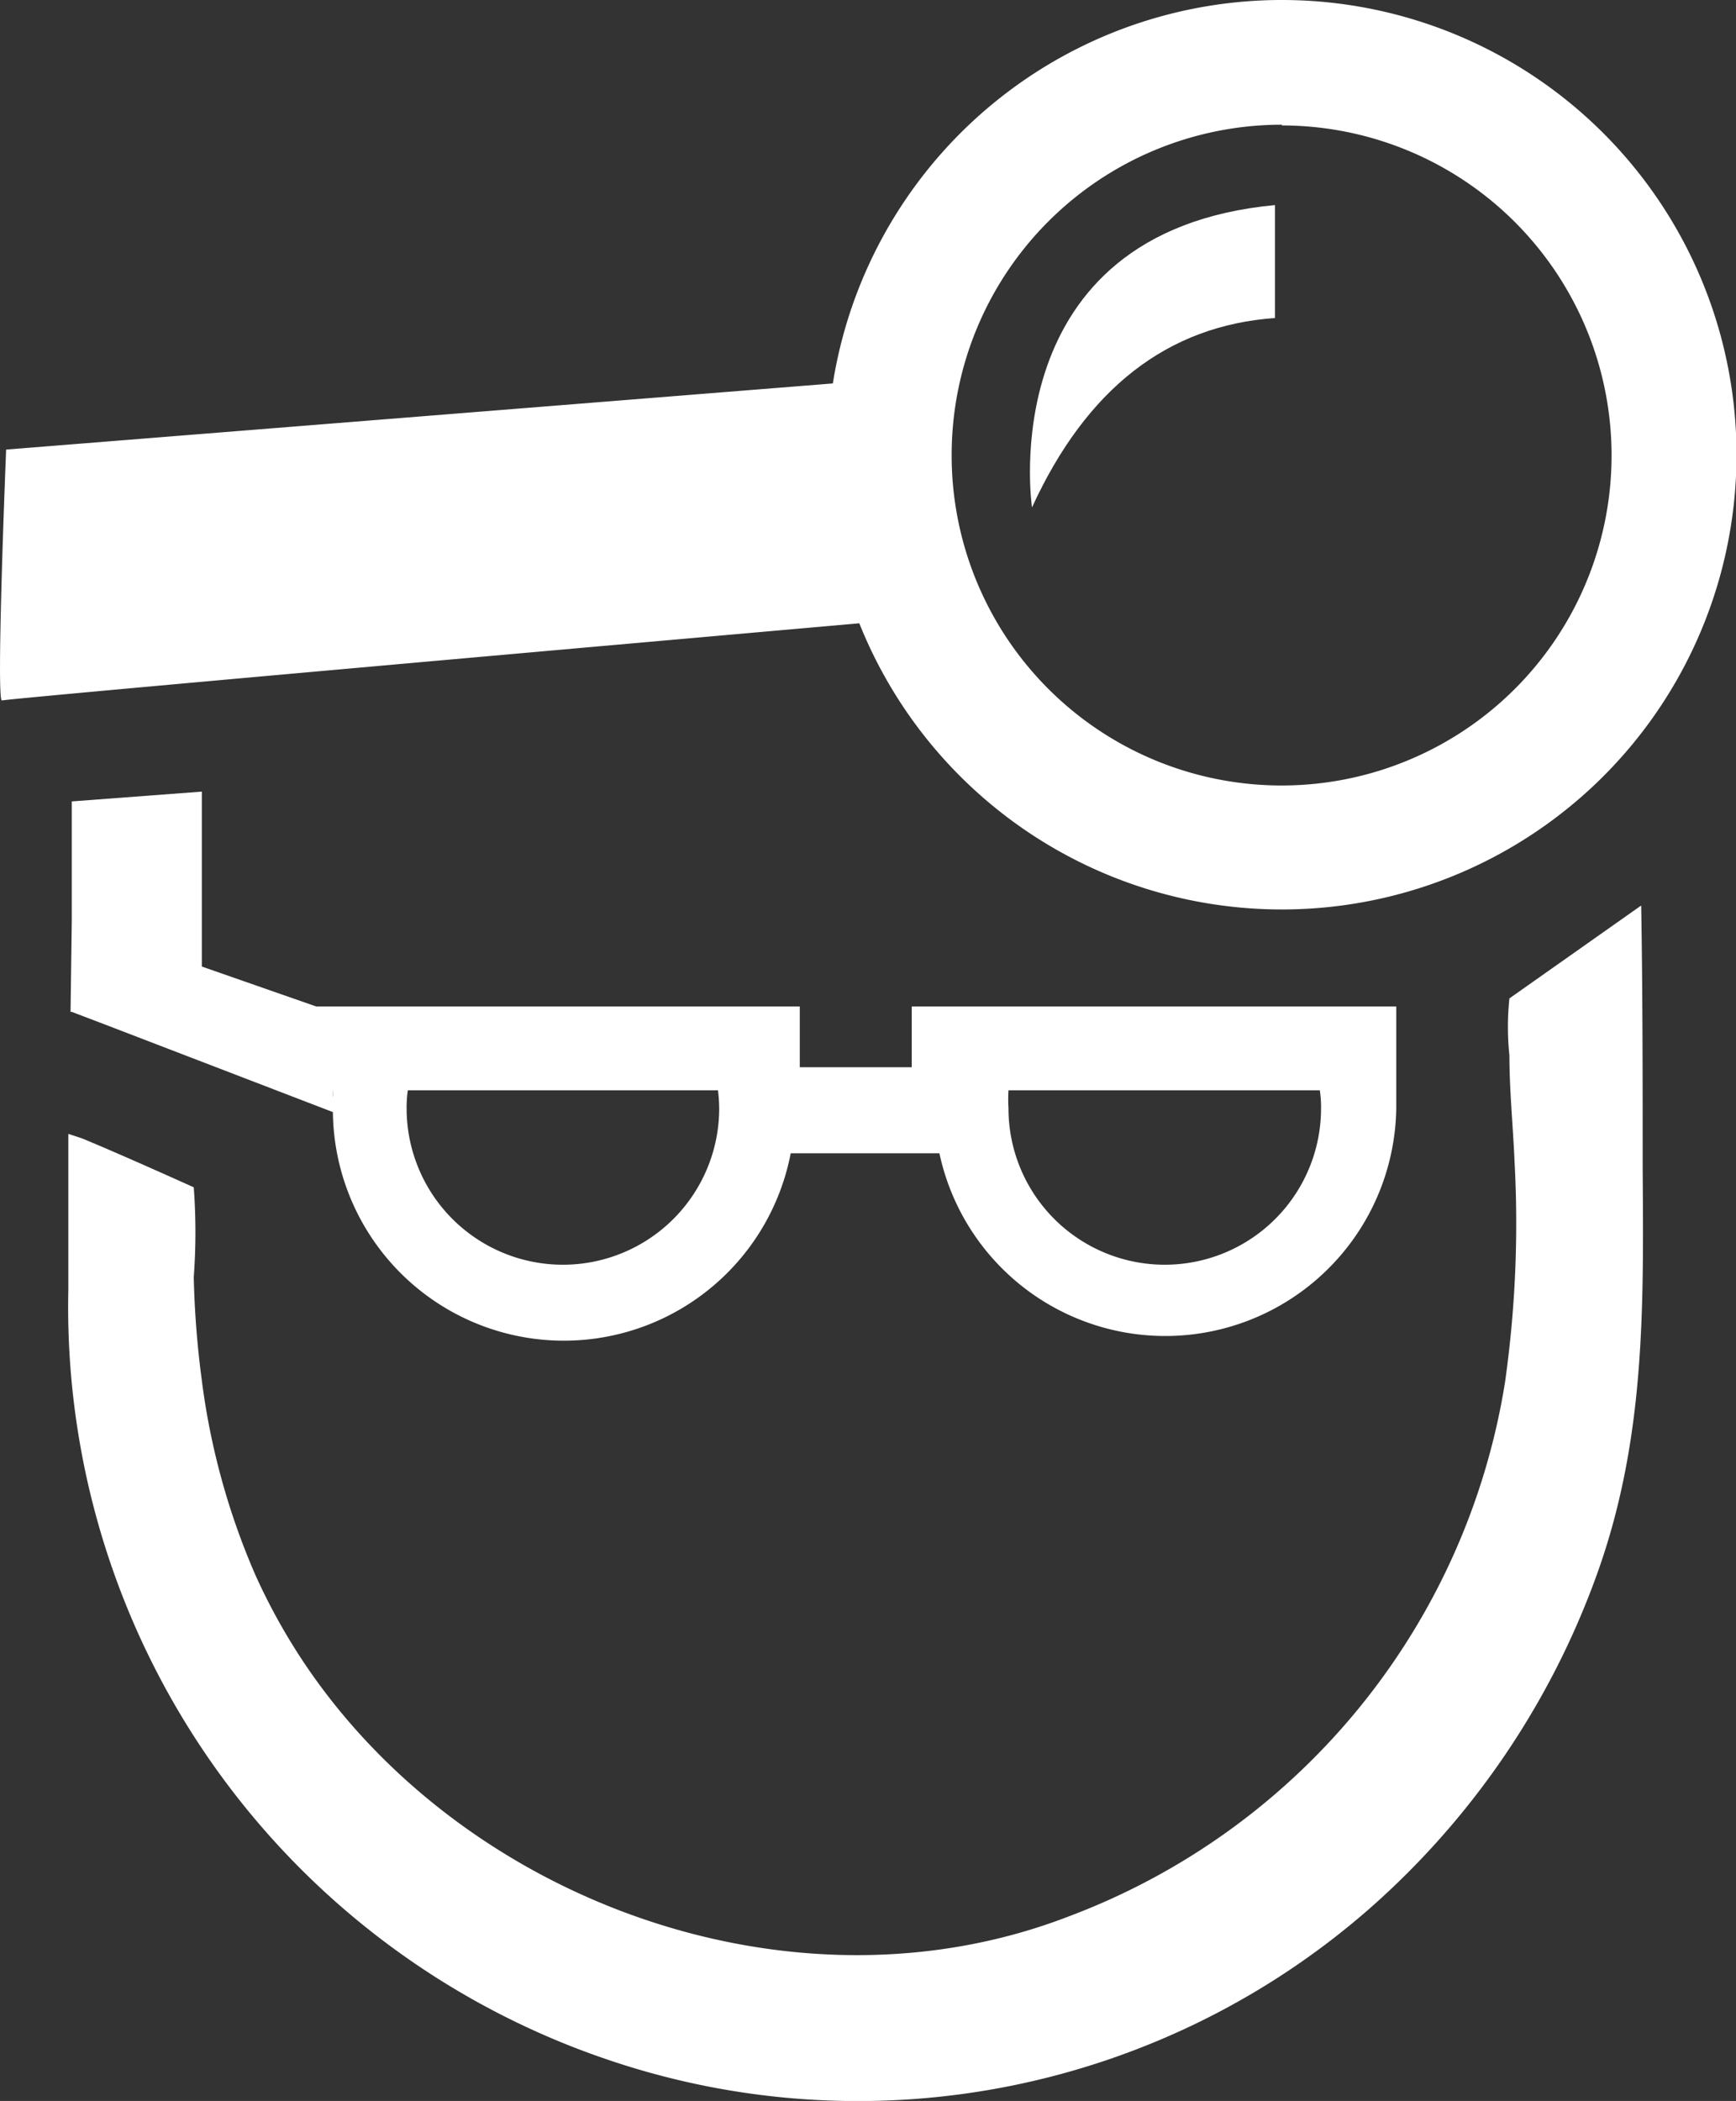
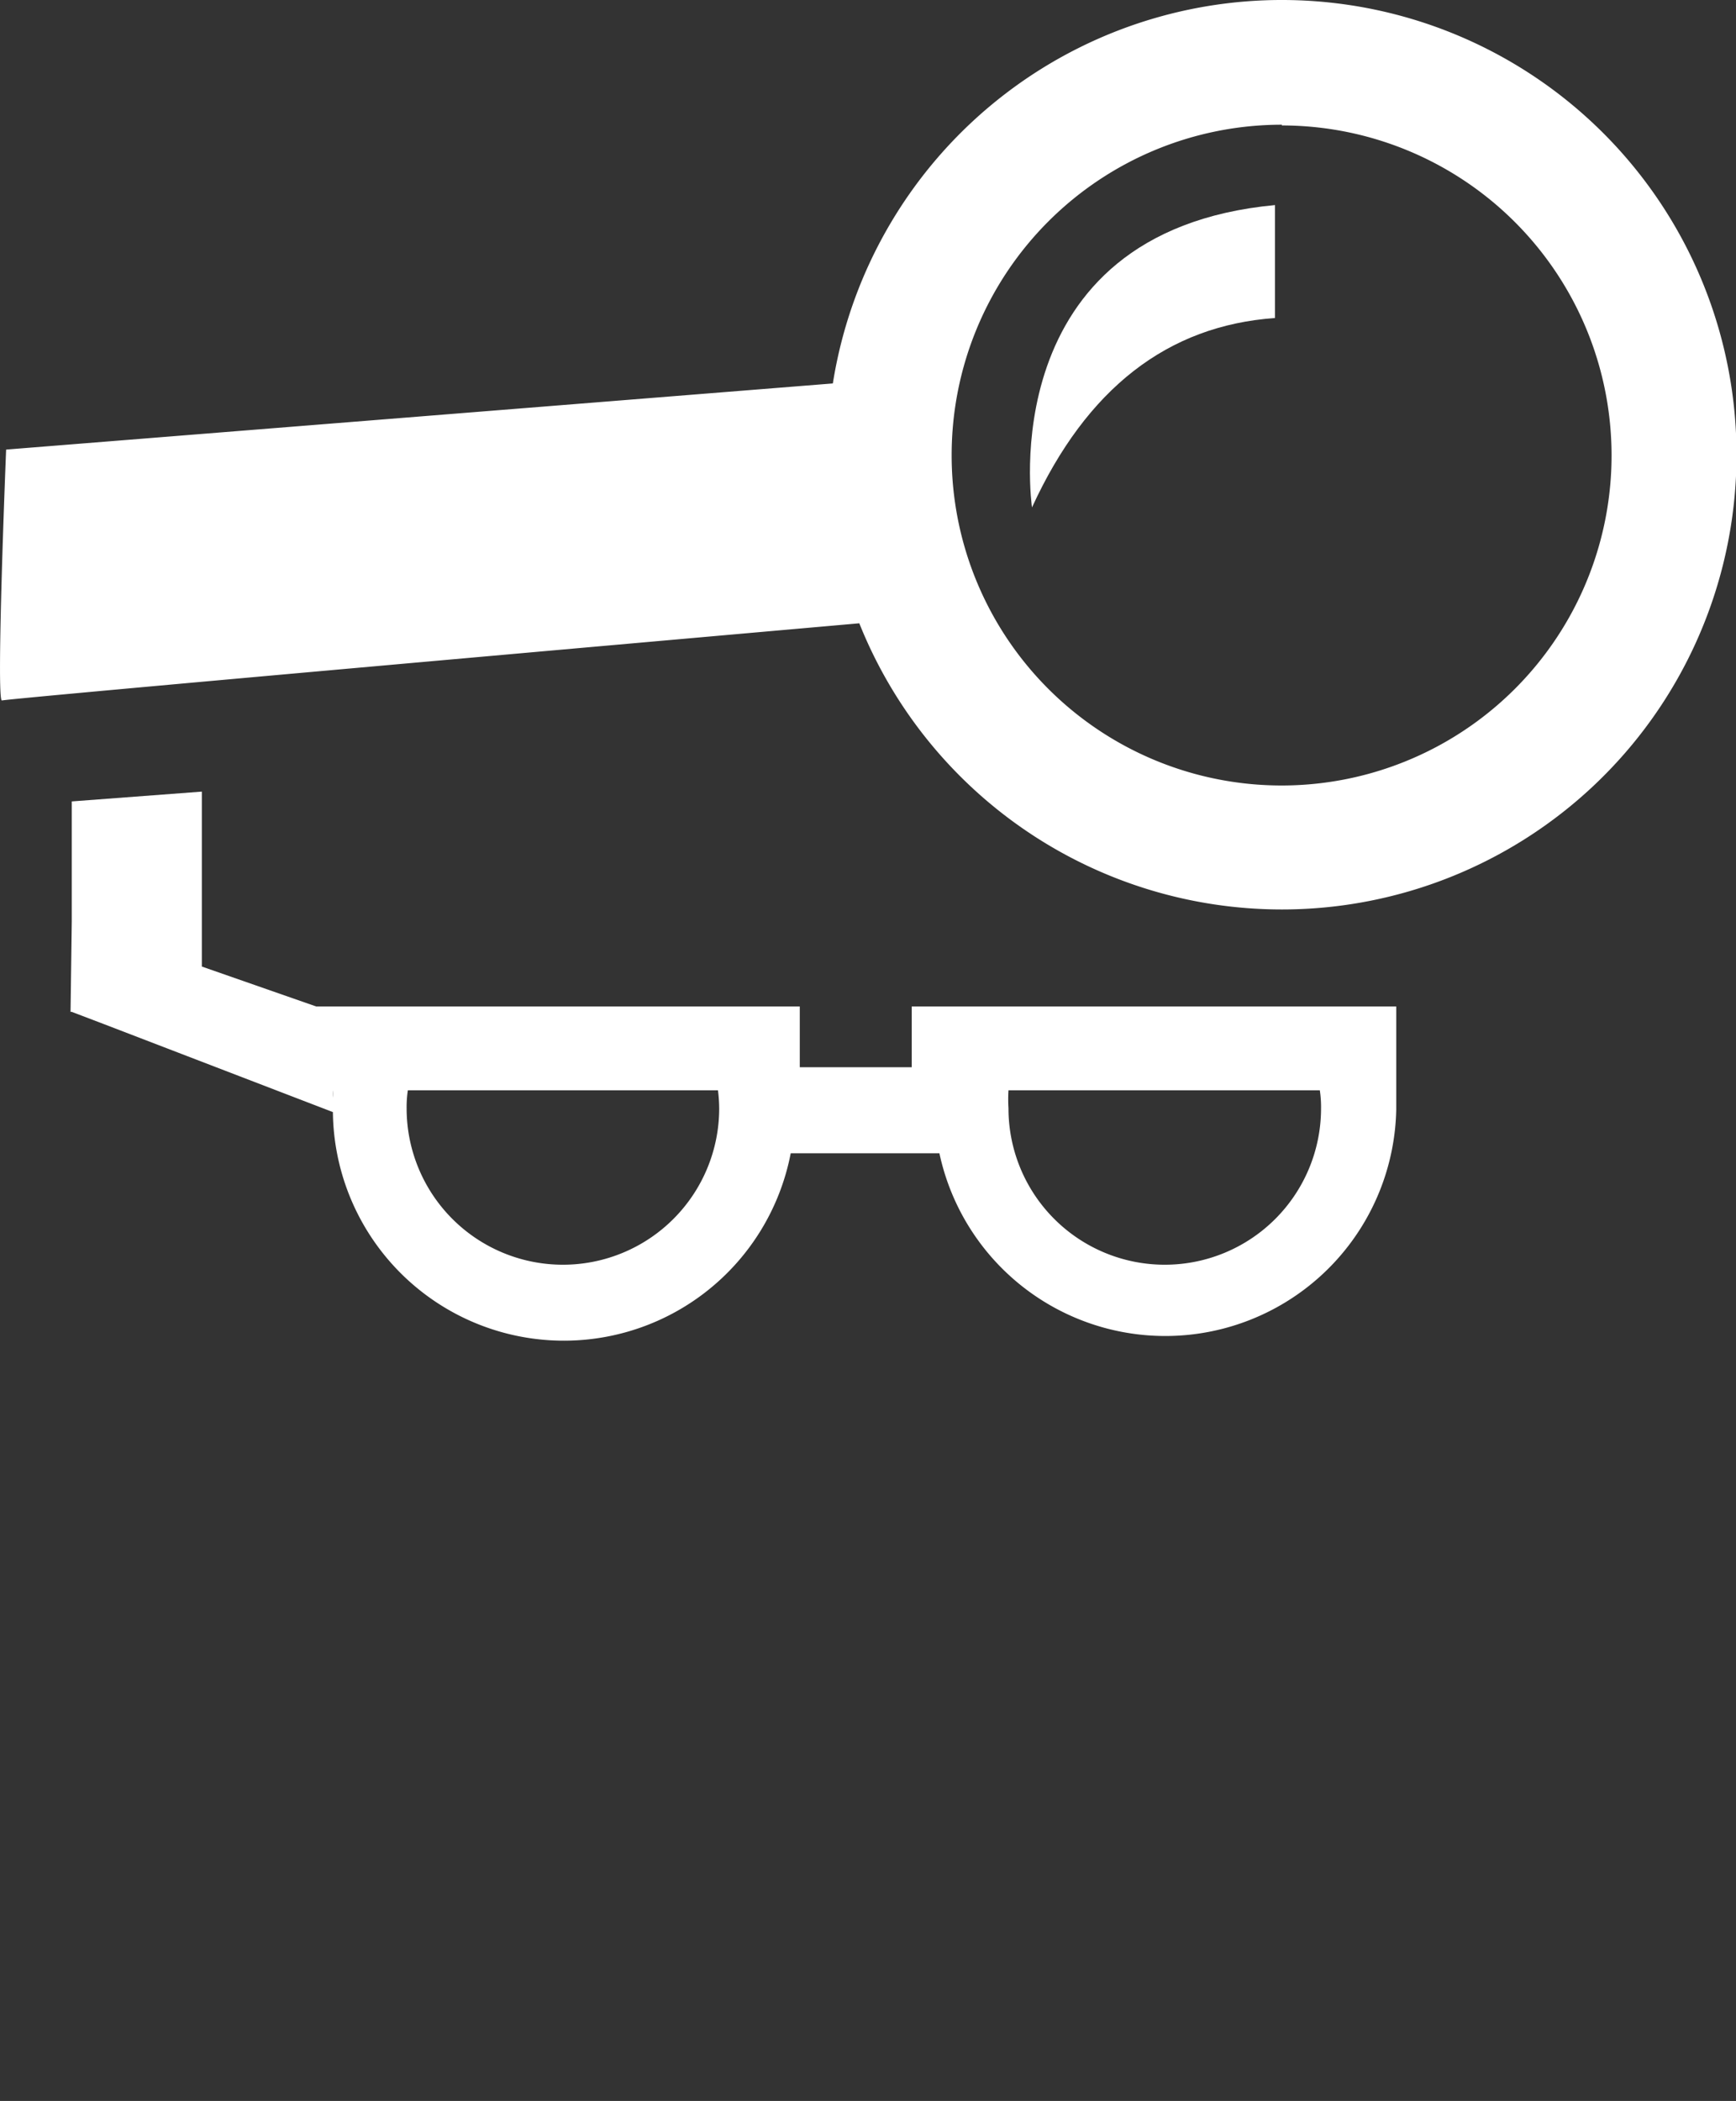
<svg xmlns="http://www.w3.org/2000/svg" viewBox="0 0 70.87 85.75">
  <rect x="0" y="0" width="70.87" height="85.75" fill="#333333" stroke="none" />
  <defs>
    <style>.cls-1{fill:#fff;}</style>
  </defs>
  <g id="Ebene_2" data-name="Ebene 2">
    <g id="Ebene_1-2" data-name="Ebene 1">
      <path class="cls-1" d="M52.33,37.12A18.56,18.56,0,1,0,34,15.65L.25,18.35S-.17,28.67.08,28.59s28.31-2.56,35-3.15A18.58,18.58,0,0,0,52.33,37.12m0-32A13.47,13.47,0,1,1,38.85,18.56,13.48,13.48,0,0,1,52.33,5.09Z" />
      <path class="cls-1" d="M52.05,13V8.37c-11.59,1.09-9.92,12.34-9.92,12.34,2.23-4.86,5.54-7.42,9.92-7.73" />
-       <path class="cls-1" d="M66.94,37l-5.32,3.75a11.17,11.17,0,0,0,0,2.33c0,1.44.15,2.9.21,4.34a46.27,46.27,0,0,1-.39,9A28,28,0,0,1,43.6,78.23C32.84,82.37,19.91,78,13.12,68.87a24.65,24.65,0,0,1-2.7-4.6,29.1,29.1,0,0,1-2.19-8,38.07,38.07,0,0,1-.32-4.14,24.84,24.84,0,0,0,0-3.67c-1.69-.76-3.43-1.53-4.57-2l-.55-.18s0,5.51,0,6.36A32.42,32.42,0,0,0,25,84.13a31.7,31.7,0,0,0,31-6.31,33.07,33.07,0,0,0,9.17-13.5c2-5.51,1.93-10.89,1.89-16.65,0-3.57,0-7.14-.06-10.71" />
      <path class="cls-1" d="M2.88,41.3l.05,0,1.34.51,9.32,3.58a9.43,9.43,0,0,0,18.69,1.68h6.07A9.43,9.43,0,0,0,57,45.28c0-.26,0-.5,0-.74V41.08H37.22v2.48H32.65V41.08H12.91L8.24,39.45l0-7.14-5.31.4V37.6l0,0Zm51,3.2v0a4.6,4.6,0,0,1,.05.74,6.38,6.38,0,0,1-12.76,0,6.13,6.13,0,0,1,0-.74v0Zm-24.57,0v0a6.13,6.13,0,0,1,.05.74,6.38,6.38,0,0,1-12.76,0,4.6,4.6,0,0,1,.05-.74v0Zm-15.72,0a1.51,1.51,0,0,1,0,.3V44.5h0v0" />
    </g>
  </g>
</svg>